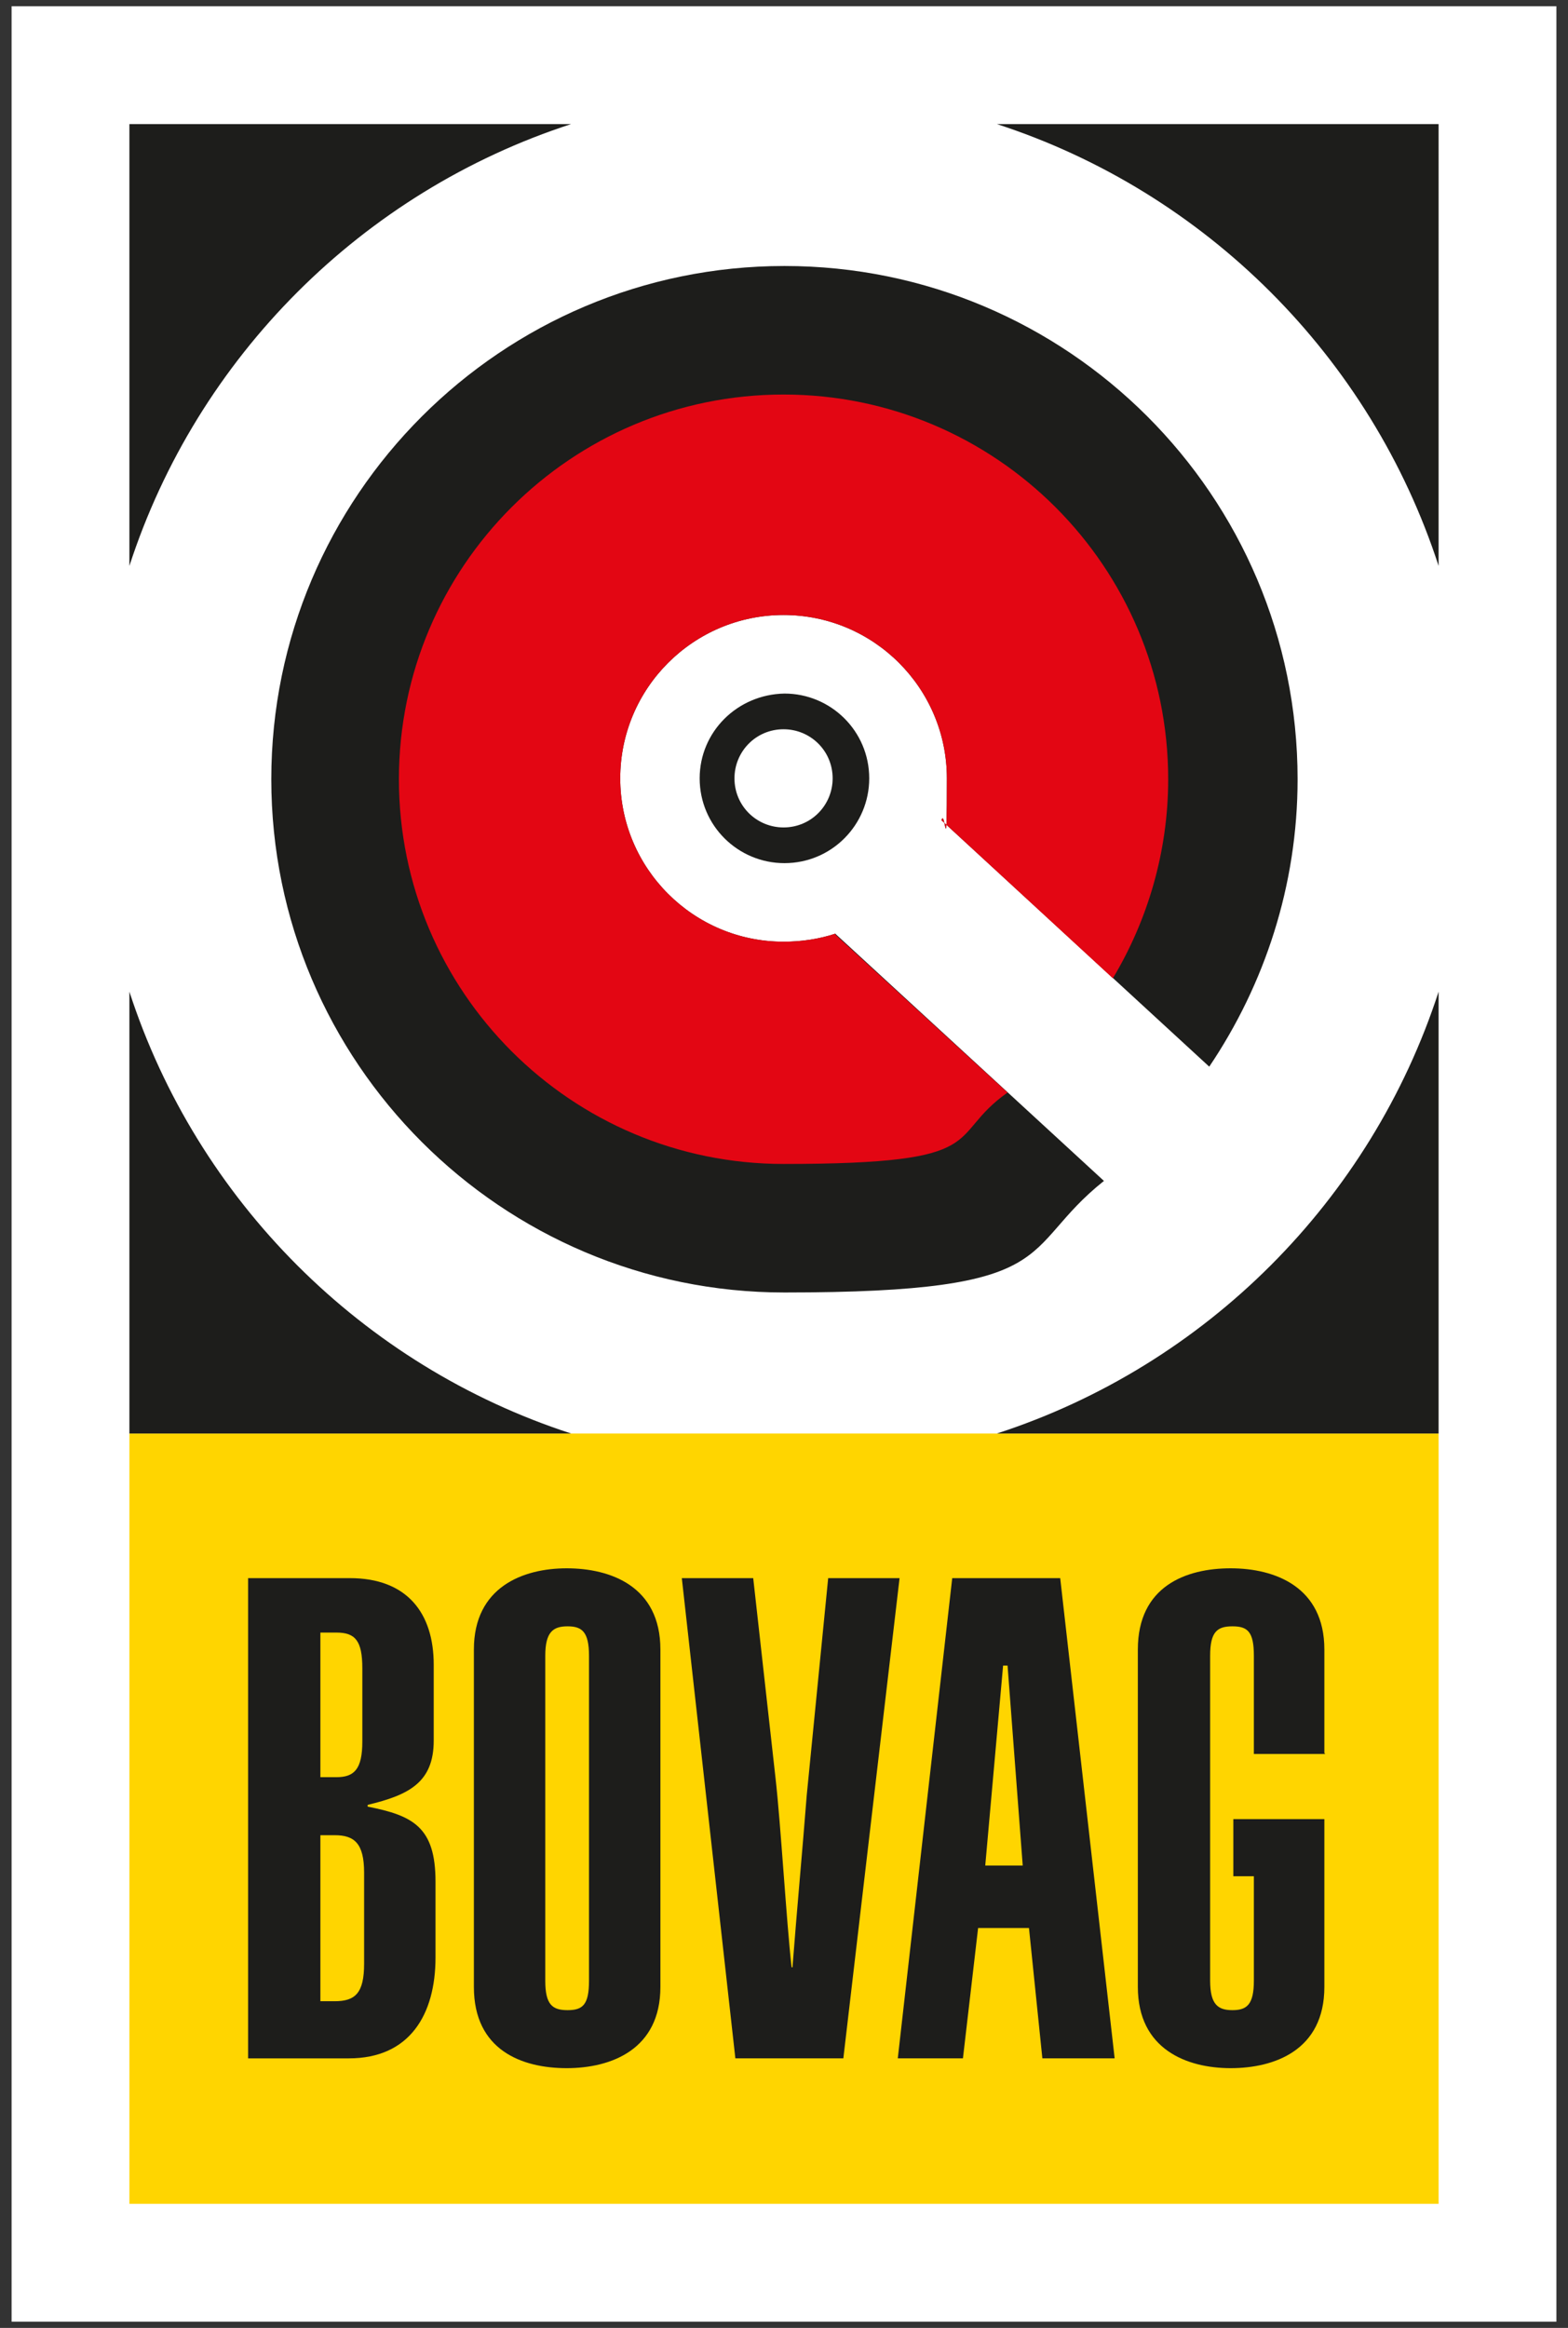
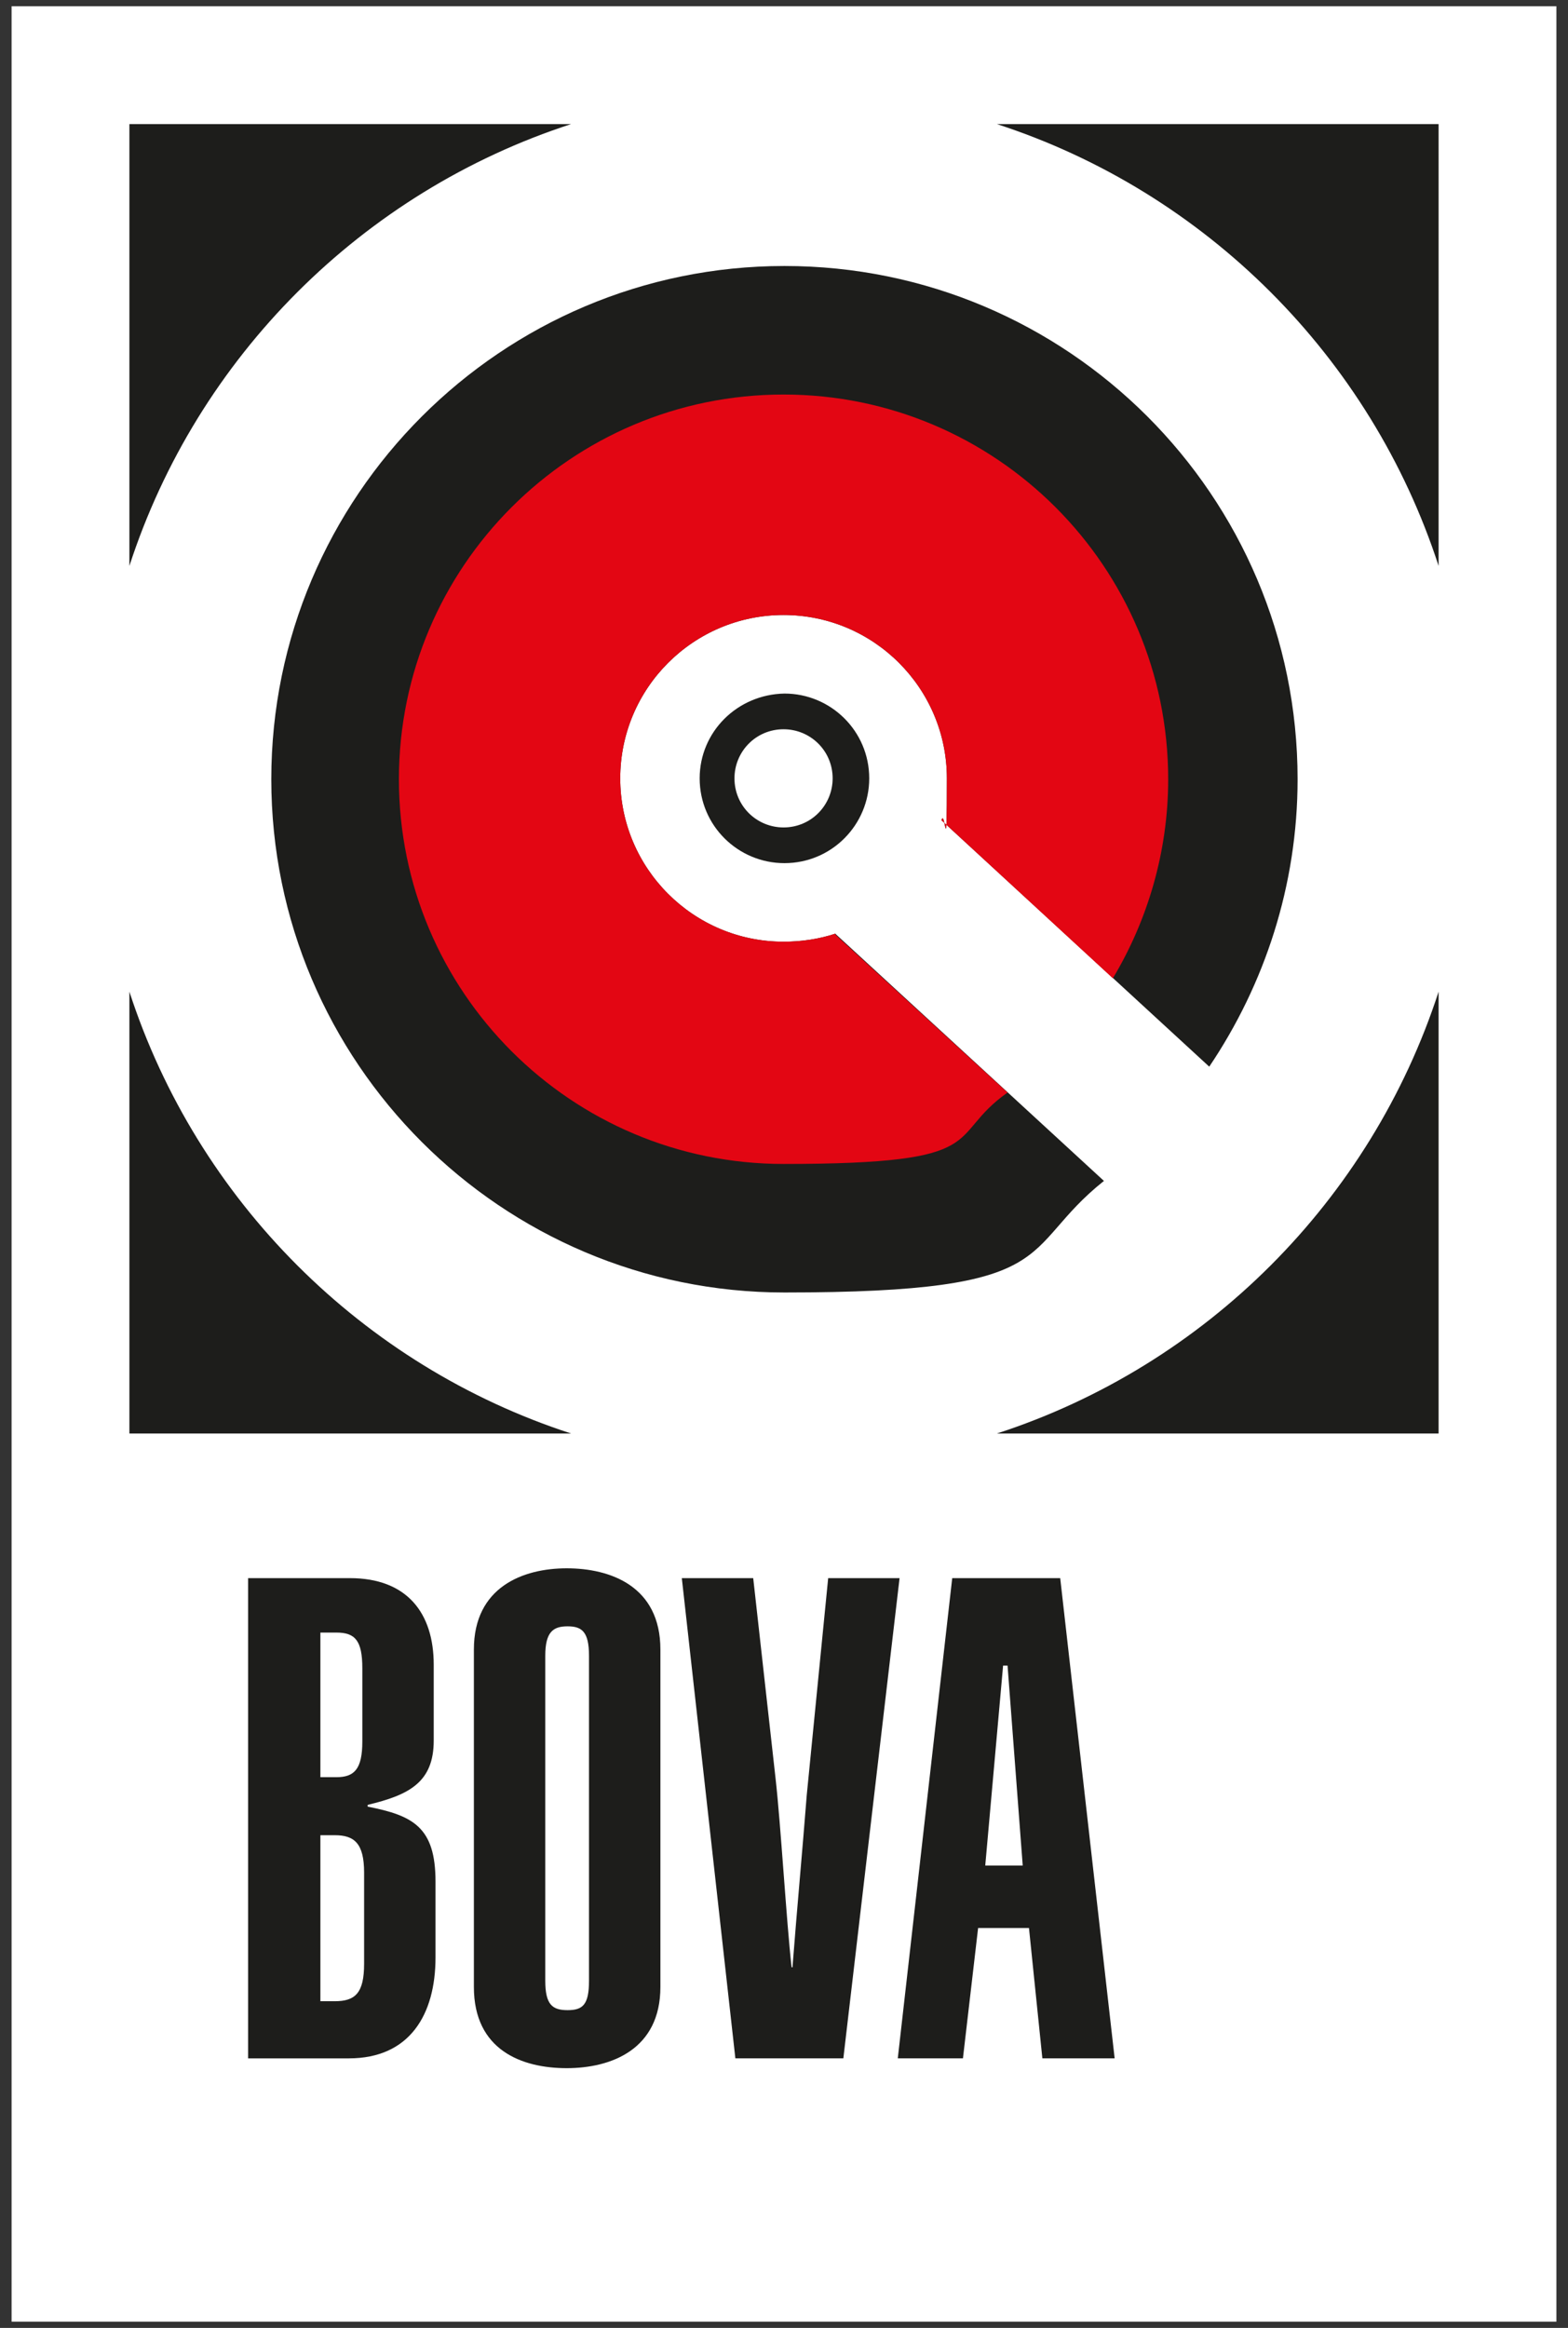
<svg xmlns="http://www.w3.org/2000/svg" id="Laag_1" version="1.1" viewBox="0 0 175.7 260.8">
  <rect x="0" y="0" width="175.7" height="260.8" fill="#333333" stroke="none" />
  <defs>
    <style>
      .st0 {
        fill: #1d1d1b;
      }

      .st1, .st2 {
        fill: #fff;
      }

      .st2 {
        opacity: 0;
      }

      .st3 {
        fill: #e30613;
      }

      .st4 {
        fill: #ffd500;
      }
    </style>
  </defs>
  <rect class="st2" width="175.7" height="260.8" />
  <g>
    <path class="st1" d="M174.4.7H1.3v259.4h173.1V.7h0Z" />
    <path class="st0" d="M93.6,104.6c-1.8.6-3.8.9-5.8.9-10.1,0-18.3-8.2-18.3-18.3s8.2-18.3,18.3-18.3,18.3,8.2,18.3,18.3-.2,3.2-.6,4.7l30,27.6c6.2-9.2,9.9-20.3,9.9-32.2,0-31.8-25.8-57.5-57.5-57.5s-57.5,25.8-57.5,57.5,25.8,57.5,57.5,57.5,26-4.7,35.8-12.5l-30-27.6Z" />
-     <rect class="st4" x="14.5" y="160.6" width="146.7" height="86.3" />
    <g>
      <path class="st0" d="M27.9,176.8h11.3c6.4,0,9.4,3.9,9.4,9.7v8.5c0,4.7-2.8,6.1-7.4,7.2v.2c5.1,1,7.6,2.3,7.6,8.4v8.5c0,6.4-2.9,11.3-9.7,11.3h-11.3v-53.8ZM35.9,199.1h1.8c2,0,2.9-.9,2.9-4v-8.2c0-3.1-.8-4-2.9-4h-1.8v16.2ZM35.9,224.2h1.6c2.3,0,3.3-.9,3.3-4.2v-10.2c0-3.3-1.1-4.2-3.3-4.2h-1.6v18.7Z" />
      <path class="st0" d="M53.1,184.8c0-7,5.5-9.1,10.4-9.1s10.5,2,10.5,9.1v37.8c0,7-5.5,9.1-10.5,9.1s-10.4-2-10.4-9.1v-37.8ZM61.1,221.9c0,2.7.8,3.3,2.5,3.3s2.4-.6,2.4-3.3v-36.4c0-2.7-.8-3.3-2.4-3.3s-2.5.6-2.5,3.3v36.4Z" />
      <path class="st0" d="M84.4,176.8l2.5,22.4c.6,5.3,1.2,15.8,1.8,21.2h.1c.5-6.5,1.1-12.9,1.6-19.3l2.4-24.3h8l-6.3,53.8h-12.1l-6-53.8h8Z" />
      <path class="st0" d="M106.8,176.8h12l6.1,53.8h-8.1l-1.5-14.6h-5.7l-1.7,14.6h-7.3l6.1-53.8ZM114.6,209l-1.7-22.4h-.5l-2,22.4h4.2Z" />
-       <path class="st0" d="M148.4,196.4v-11.6c0-7-5.5-9.1-10.5-9.1s-10.4,2-10.4,9.1v37.8c0,7,5.5,9.1,10.4,9.1s10.5-2,10.5-9.1v-18.8h0s-10.2,0-10.2,0v6.4h2.3v11.7c0,2.7-.8,3.3-2.4,3.3s-2.5-.6-2.5-3.3v-36.4c0-2.7.8-3.3,2.5-3.3s2.4.6,2.4,3.3v11h8Z" />
    </g>
    <path class="st0" d="M111.7,13.9c23.4,7.6,41.9,26.1,49.5,49.5V13.9h-49.5ZM14.5,63.4c7.6-23.4,26.1-41.9,49.5-49.5H14.5v49.5ZM14.5,111.1v49.5h49.5c-23.4-7.6-41.9-26.1-49.5-49.5ZM111.7,160.6h49.5v-49.5c-7.6,23.4-26.1,41.9-49.5,49.5Z" />
    <path class="st3" d="M93.6,104.6c-1.8.6-3.8.9-5.8.9-10.1,0-18.3-8.2-18.3-18.3s8.2-18.3,18.3-18.3,18.3,8.2,18.3,18.3-.2,3.2-.6,4.7l19.2,17.7c3.9-6.5,6.2-14.2,6.2-22.3,0-23.8-19.3-43.1-43.1-43.1s-43.1,19.3-43.1,43.1,19.3,43.1,43.1,43.1,18-3,25.1-8l-19.3-17.7Z" />
-     <path class="st0" d="M78.4,87.2c0-5.2,4.2-9.4,9.5-9.5h0c5.2,0,9.5,4.2,9.5,9.5h0c0,5.2-4.2,9.5-9.5,9.5h0c-5.2,0-9.5-4.2-9.5-9.5h0ZM82.3,87.2c0,3.1,2.5,5.5,5.5,5.5h0c3.1,0,5.5-2.5,5.5-5.5h0c0-3.1-2.5-5.5-5.5-5.5h0c-3.1,0-5.5,2.5-5.5,5.5h0Z" />
+     <path class="st0" d="M78.4,87.2c0-5.2,4.2-9.4,9.5-9.5h0c5.2,0,9.5,4.2,9.5,9.5h0c0,5.2-4.2,9.5-9.5,9.5h0c-5.2,0-9.5-4.2-9.5-9.5h0M82.3,87.2c0,3.1,2.5,5.5,5.5,5.5h0c3.1,0,5.5-2.5,5.5-5.5h0c0-3.1-2.5-5.5-5.5-5.5h0c-3.1,0-5.5,2.5-5.5,5.5h0Z" />
  </g>
</svg>